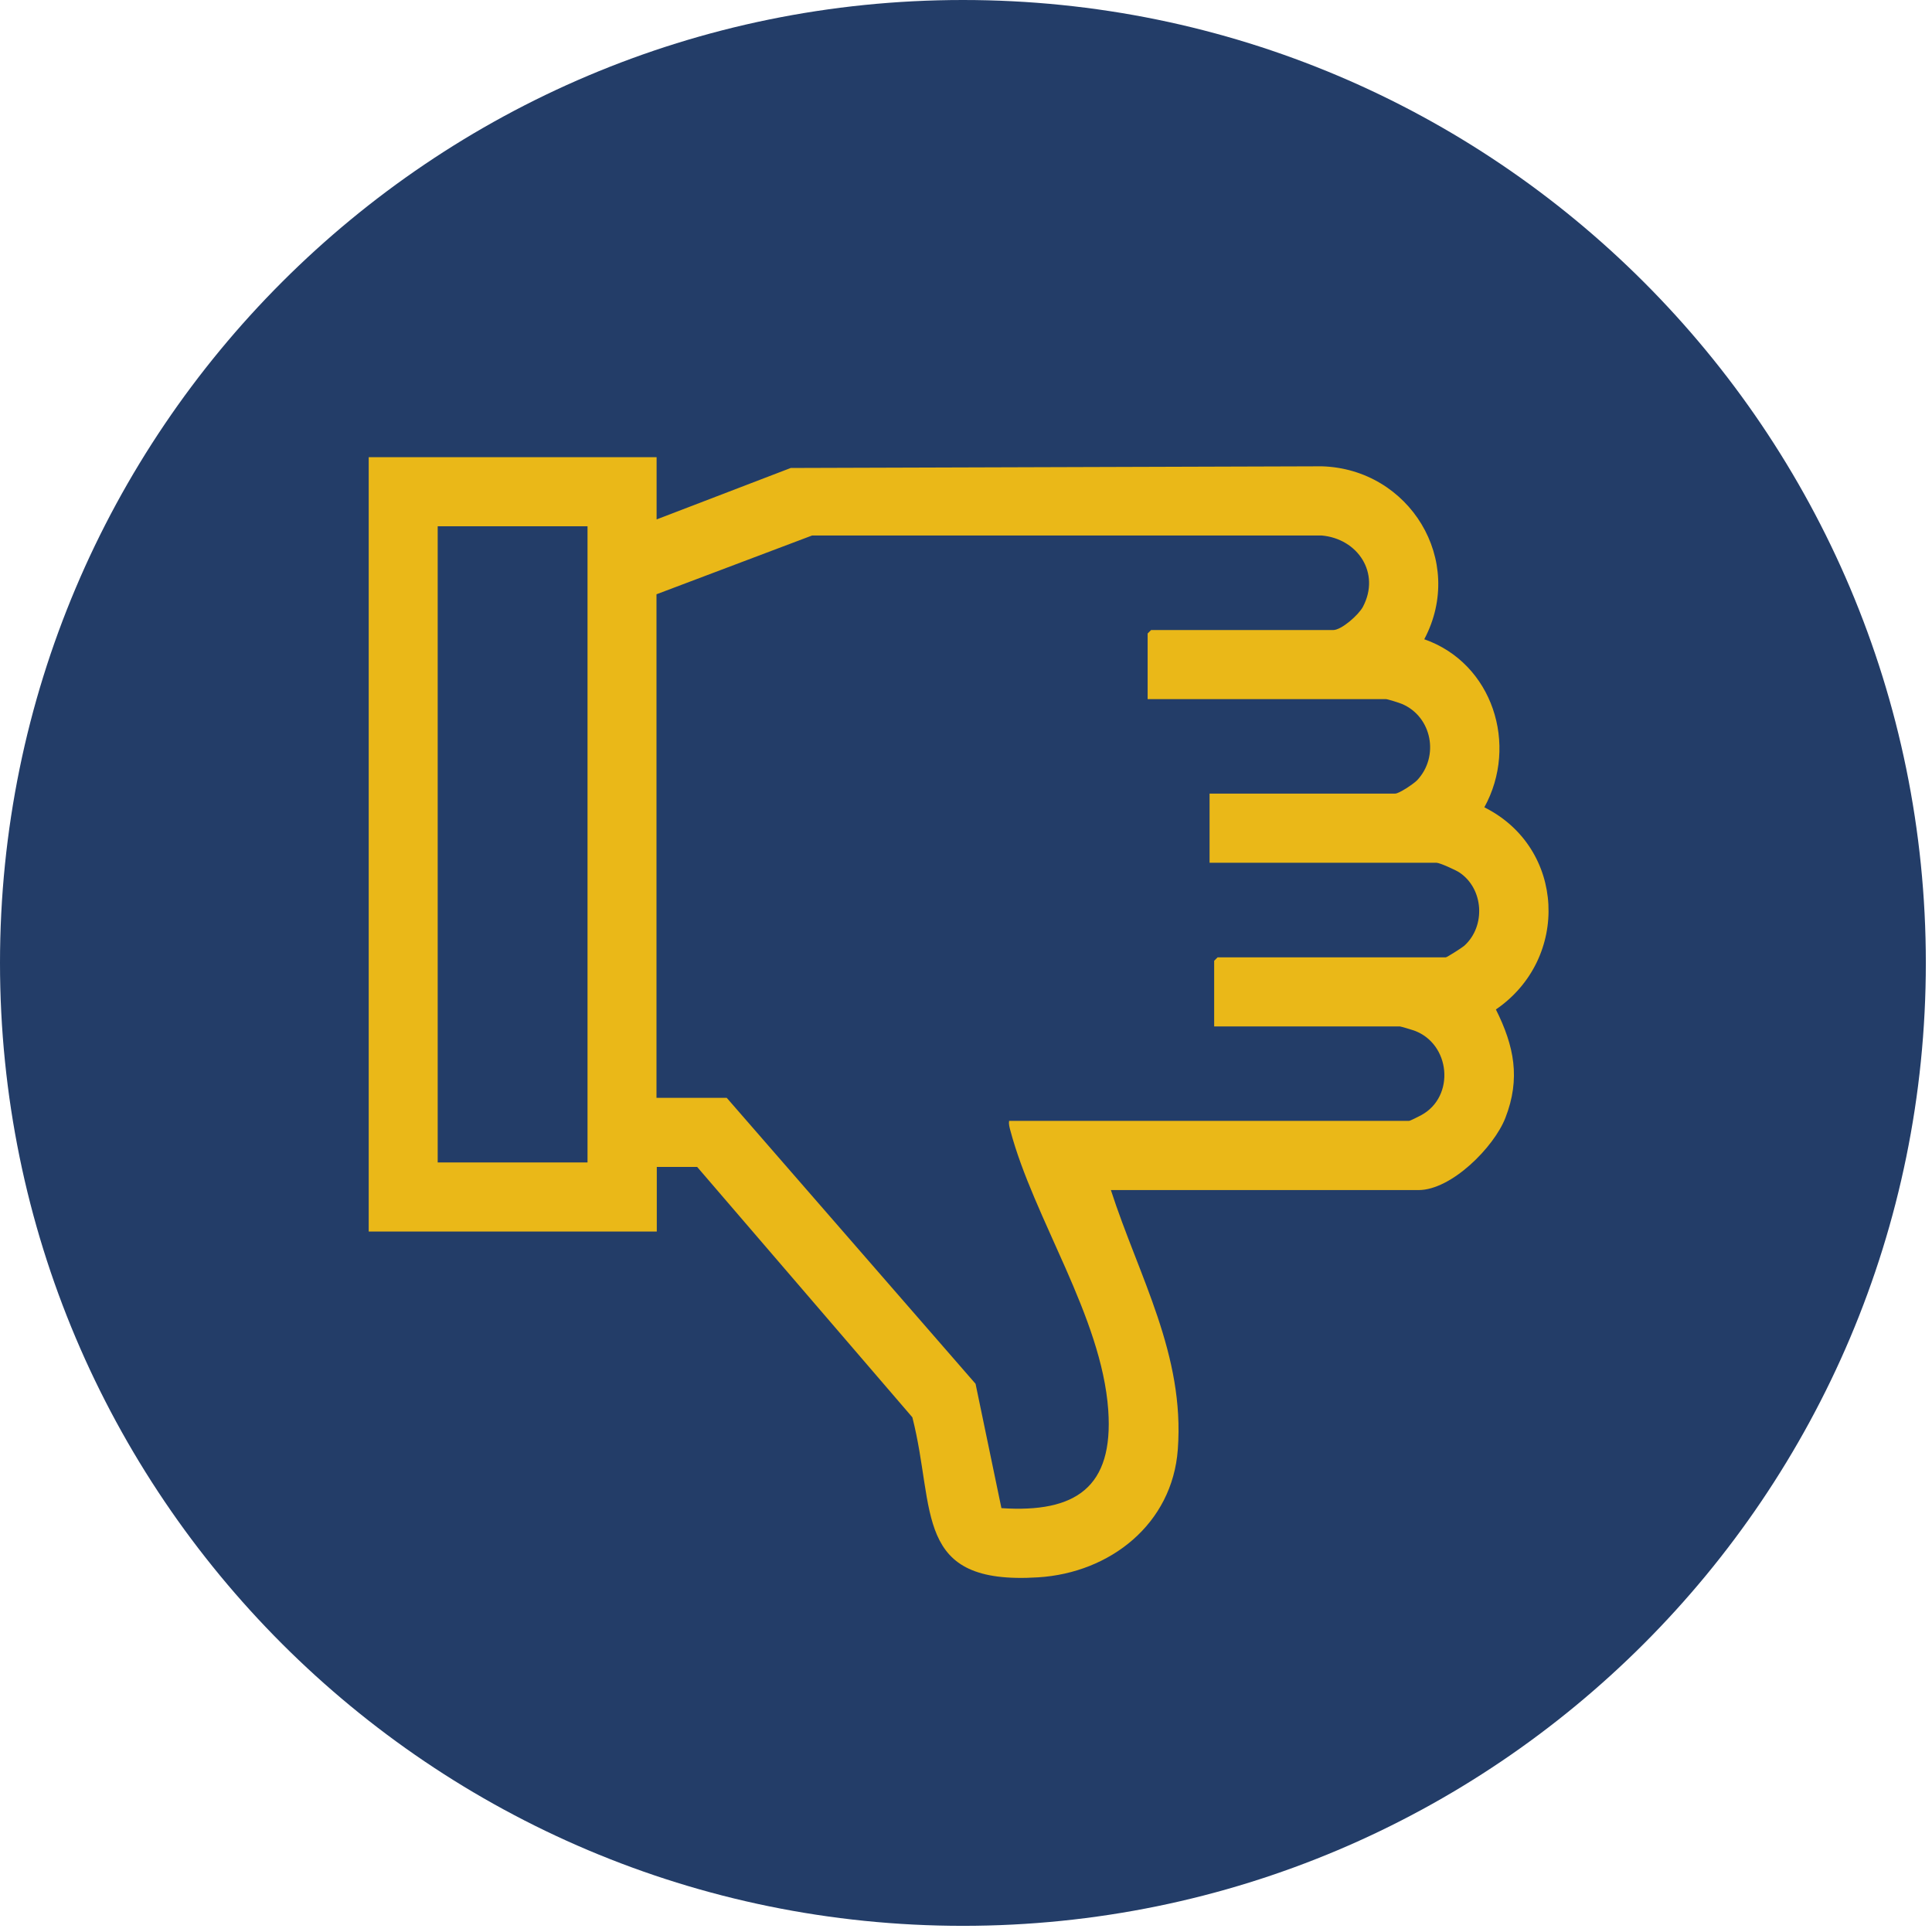
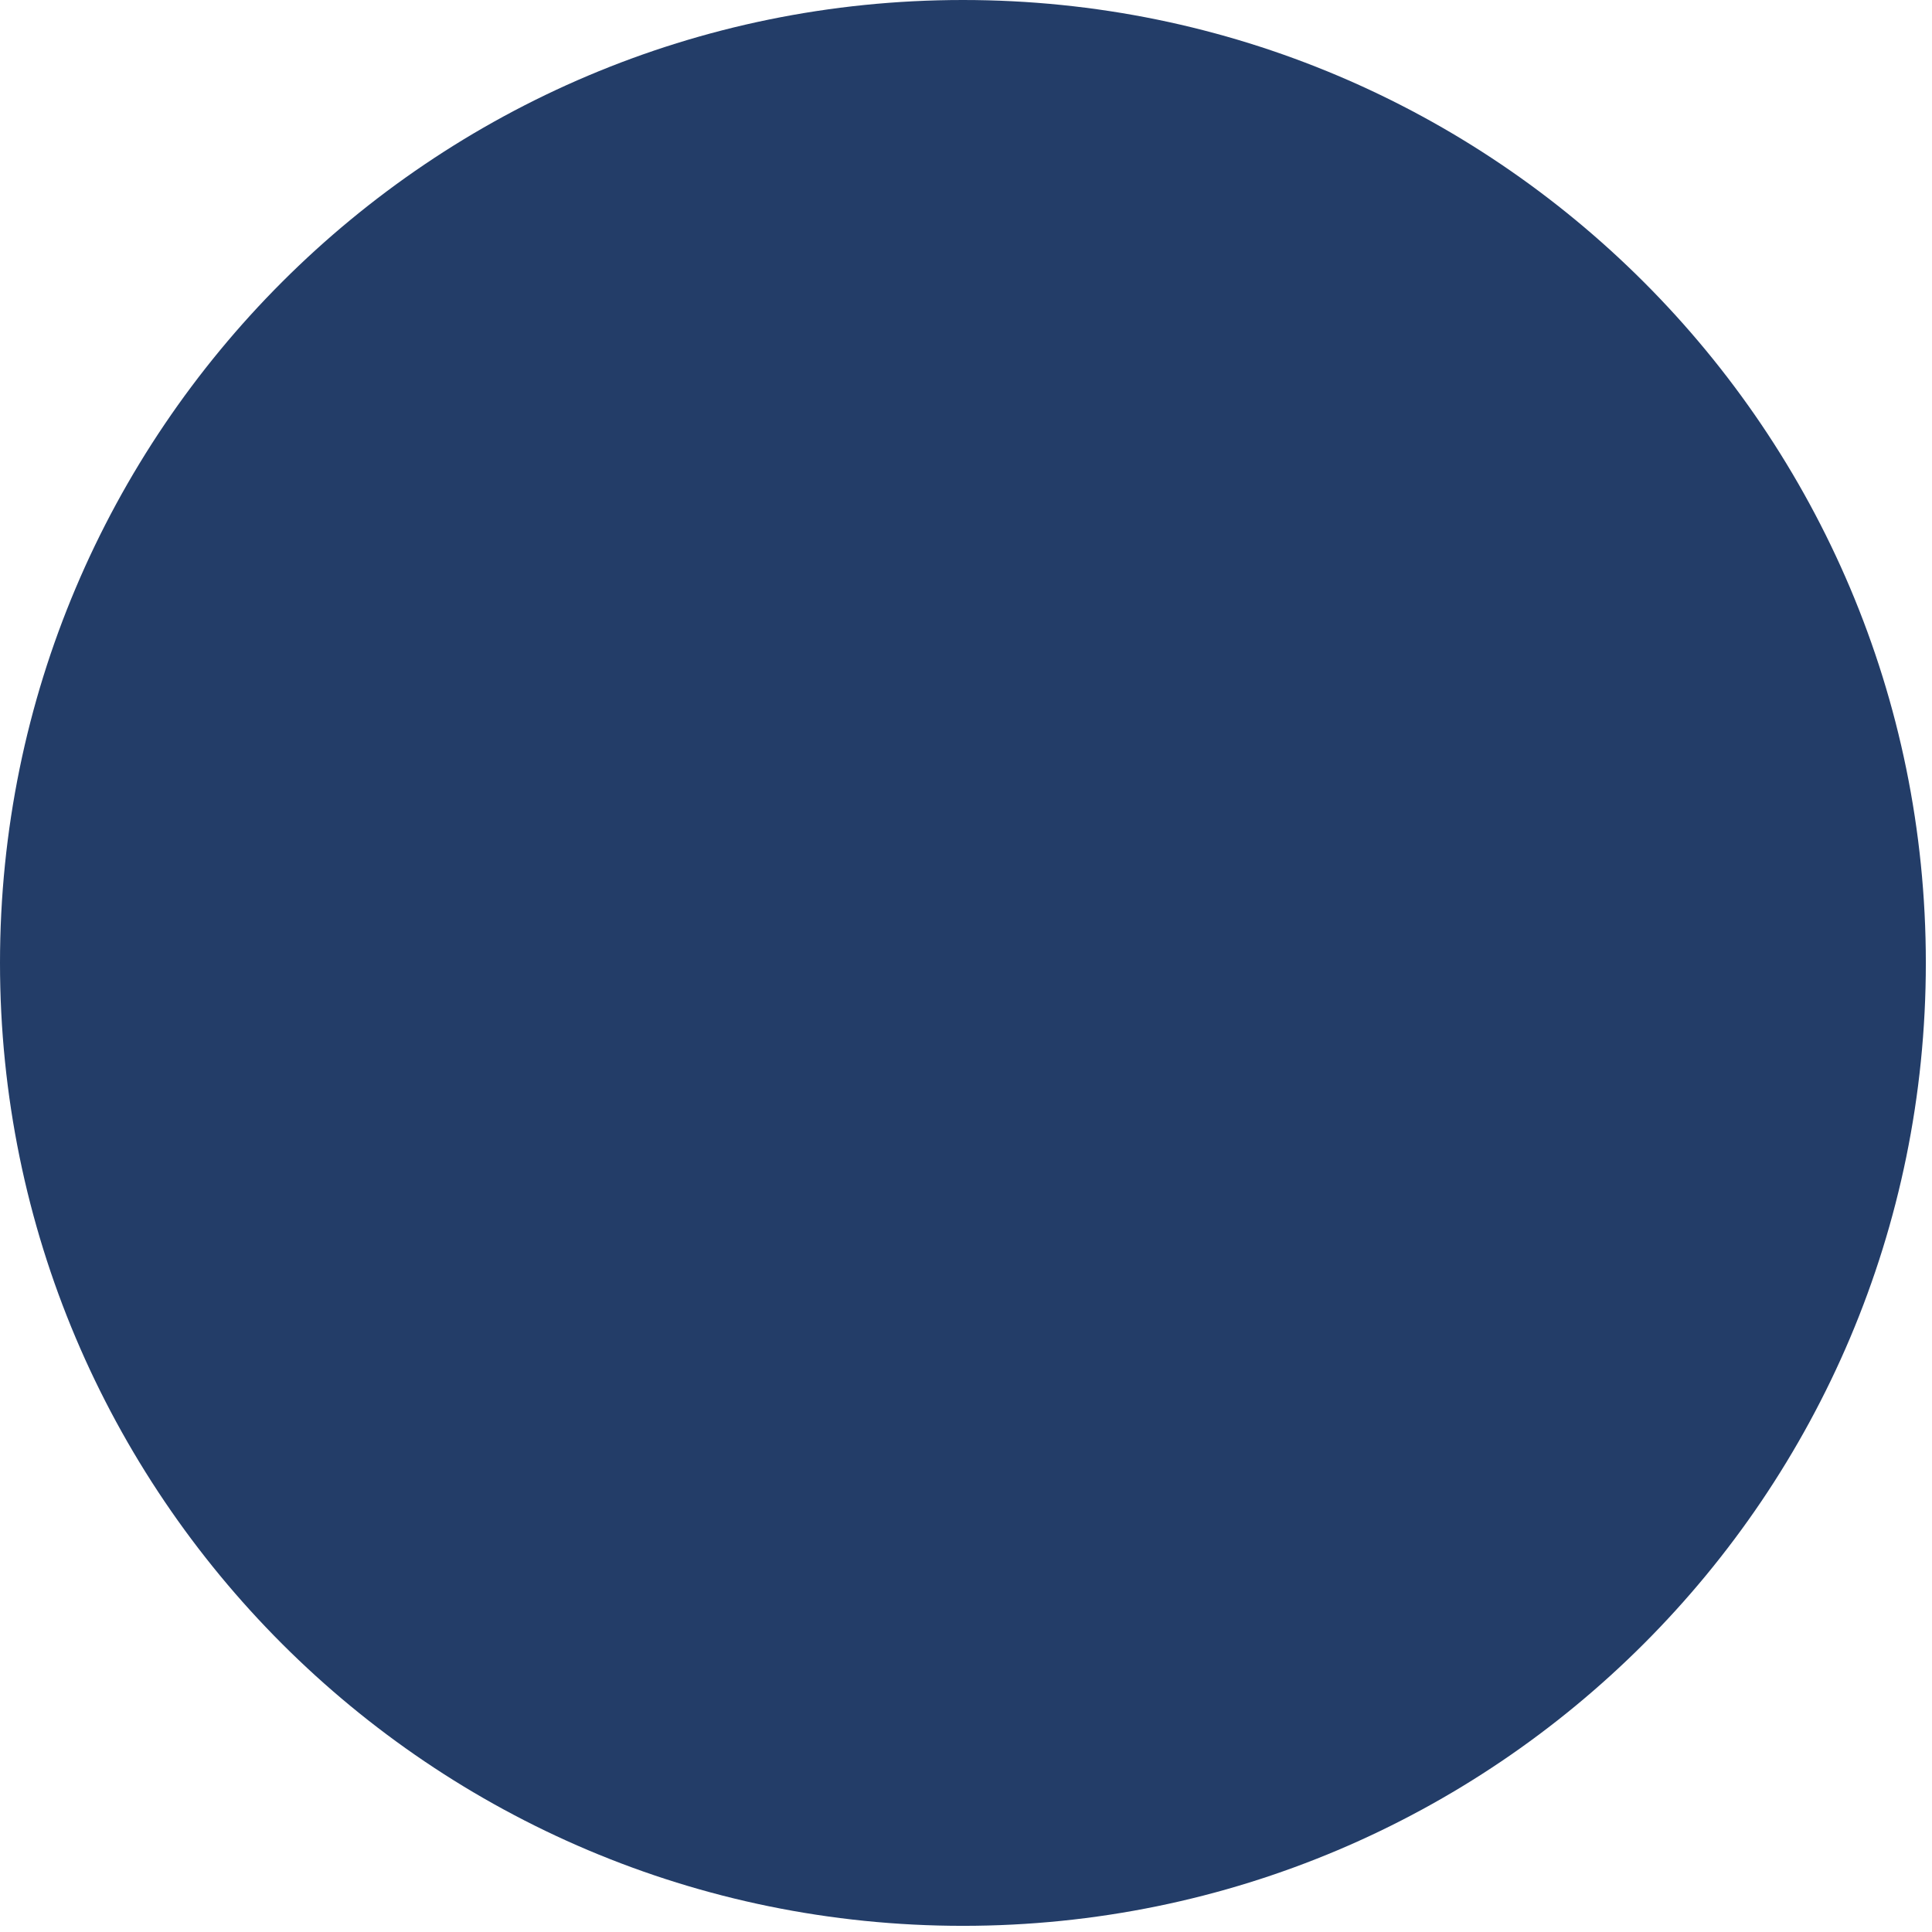
<svg xmlns="http://www.w3.org/2000/svg" width="131" height="131" viewBox="0 0 131 131" fill="none">
  <path d="M65.291 130.582C101.35 130.582 130.582 101.35 130.582 65.291C130.582 29.232 101.35 0 65.291 0C29.232 0 0 29.232 0 65.291C0 101.35 29.232 130.582 65.291 130.582Z" fill="#233D68" />
-   <path d="M44.521 31V35.219L53.617 31.731L89.623 31.618C95.563 31.791 99.403 38.003 96.573 43.345C101.21 44.966 102.978 50.508 100.646 54.74C106.154 57.491 106.459 65.006 101.43 68.447C102.672 70.932 103.111 73.132 102.074 75.796C101.303 77.783 98.413 80.693 96.187 80.693H75.324C77.224 86.56 80.341 91.842 79.862 98.281C79.49 103.35 75.258 106.646 70.407 106.951C61.876 107.496 63.471 102.4 61.863 96.101L47.272 79.125H44.534V83.504H25V31H44.534H44.521ZM39.837 35.684H29.678V78.819H39.837V35.684ZM77.816 47.405V42.953L78.048 42.721H90.394C90.972 42.721 92.134 41.677 92.413 41.146C93.623 38.854 92.061 36.521 89.609 36.309H55.066L44.514 40.295V74.441H49.278L66.148 93.829L67.902 102.26C72.932 102.593 75.51 100.858 75.145 95.616C74.7 89.271 70.095 82.64 68.5 76.627C68.447 76.414 68.388 76.221 68.421 76.002H95.536C95.623 76.002 96.234 75.683 96.387 75.603C98.679 74.341 98.36 70.773 95.882 69.876C95.729 69.823 94.985 69.597 94.912 69.597H82.327V65.145L82.56 64.913H98.034C98.108 64.913 99.144 64.255 99.284 64.129C100.759 62.8 100.606 60.248 98.945 59.152C98.706 58.993 97.623 58.501 97.41 58.501H82.015V53.81H94.599C94.872 53.81 95.855 53.146 96.088 52.906C97.609 51.292 97.098 48.594 95.058 47.73C94.892 47.657 94.081 47.405 93.981 47.405H77.802H77.816Z" fill="#EAB818" />
</svg>